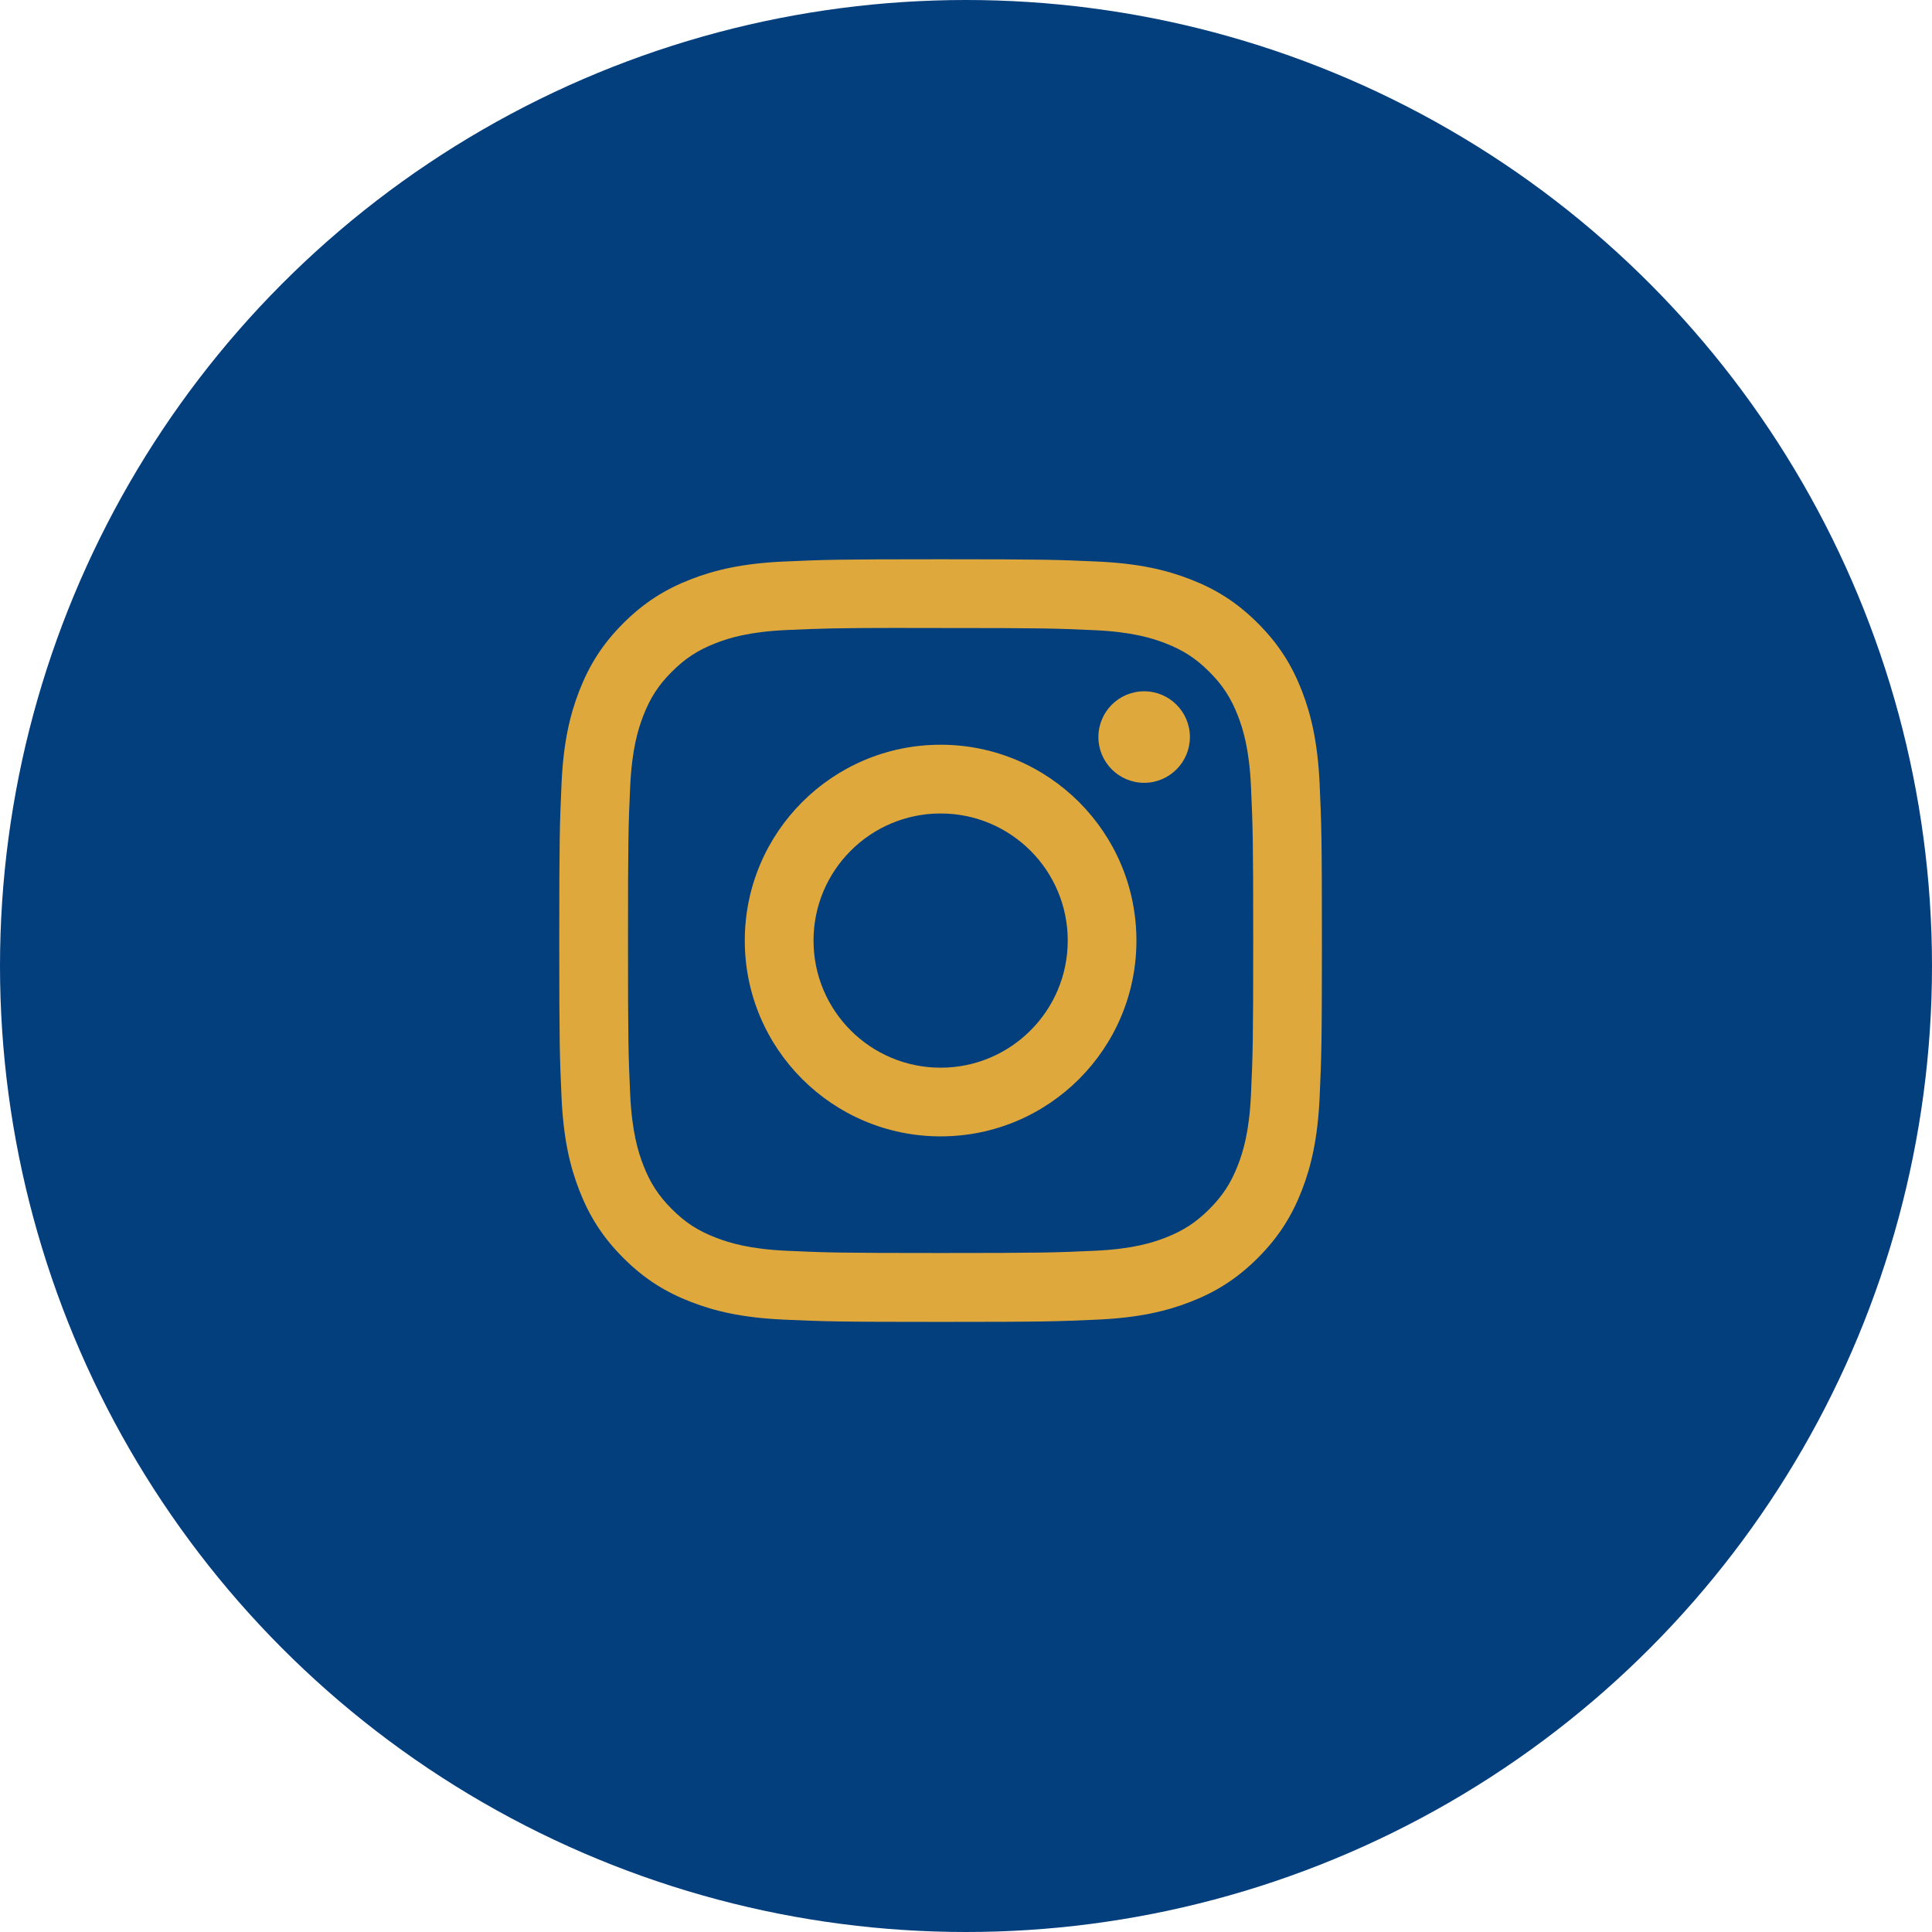
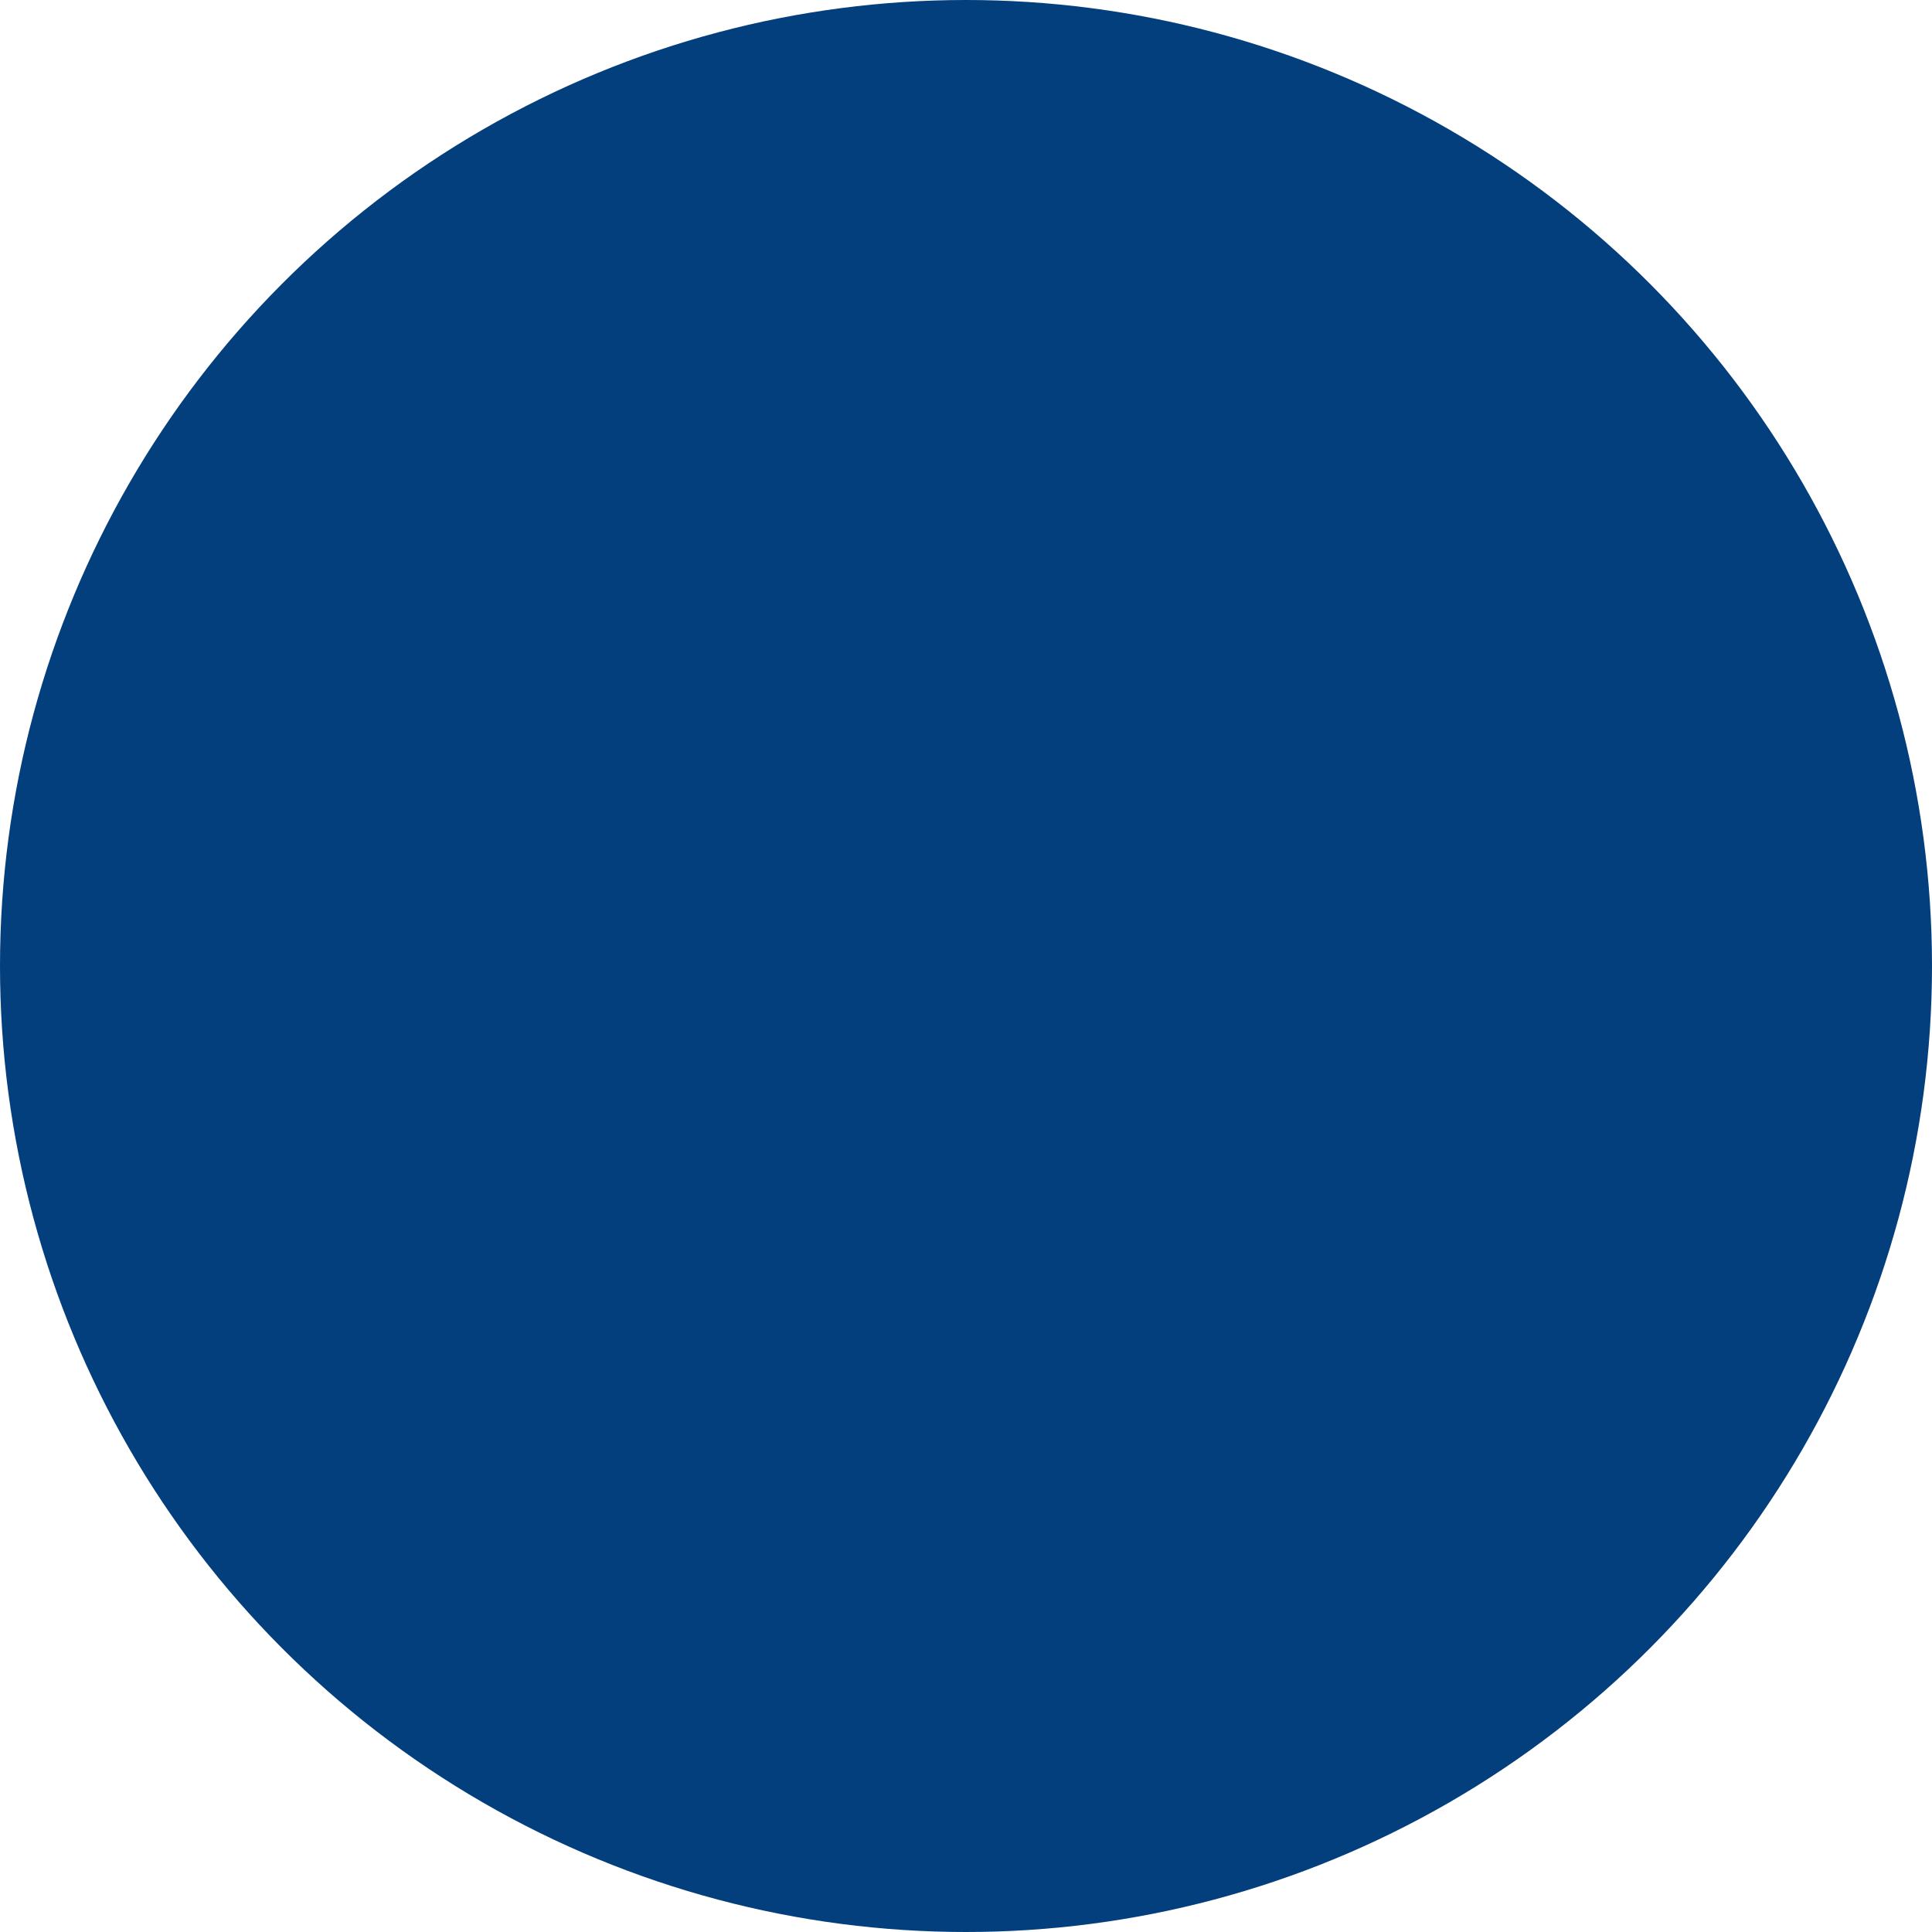
<svg xmlns="http://www.w3.org/2000/svg" width="38px" height="38px" viewBox="0 0 38 38" version="1.1">
  <title>icon-instagram</title>
  <g id="Support-2023" stroke="none" stroke-width="1" fill="none" fill-rule="evenodd">
    <g id="Contact" transform="translate(-843, -876)">
      <g id="icon-instagram" transform="translate(843, 876)">
        <circle id="Oval" fill="#033E7D" cx="19" cy="19" r="19" />
        <g id="Group-10" transform="translate(11, 11)" fill="#DEA83D" fill-rule="nonzero">
-           <path d="M7.501,0 C5.464,0 5.208,0.009 4.408,0.045 C3.61,0.082 3.065,0.208 2.588,0.394 C2.095,0.585 1.676,0.842 1.259,1.259 C0.842,1.675 0.586,2.094 0.394,2.587 C0.208,3.064 0.081,3.609 0.045,4.407 C0.009,5.207 0,5.463 0,7.5 C0,9.537 0.009,9.792 0.045,10.592 C0.082,11.39 0.208,11.935 0.394,12.412 C0.585,12.905 0.842,13.324 1.259,13.741 C1.675,14.158 2.094,14.415 2.587,14.606 C3.064,14.792 3.609,14.918 4.408,14.955 C5.208,14.991 5.463,15 7.5,15 C9.537,15 9.792,14.991 10.592,14.955 C11.39,14.918 11.936,14.792 12.413,14.606 C12.906,14.415 13.324,14.158 13.741,13.741 C14.158,13.324 14.414,12.905 14.606,12.412 C14.791,11.935 14.917,11.39 14.955,10.592 C14.991,9.792 15,9.537 15,7.5 C15,5.463 14.991,5.207 14.955,4.407 C14.917,3.609 14.791,3.064 14.606,2.587 C14.414,2.094 14.158,1.675 13.741,1.259 C13.323,0.841 12.906,0.585 12.412,0.394 C11.934,0.208 11.389,0.082 10.591,0.045 C9.791,0.009 9.536,0 7.498,0 L7.501,0 Z M6.828,1.352 C7.028,1.351 7.25,1.352 7.501,1.352 C9.503,1.352 9.741,1.359 10.531,1.395 C11.263,1.428 11.659,1.55 11.924,1.653 C12.274,1.789 12.523,1.951 12.786,2.214 C13.048,2.476 13.211,2.726 13.347,3.076 C13.45,3.34 13.572,3.737 13.605,4.469 C13.641,5.259 13.649,5.497 13.649,7.498 C13.649,9.5 13.641,9.737 13.605,10.528 C13.572,11.259 13.45,11.656 13.347,11.92 C13.211,12.27 13.048,12.519 12.786,12.782 C12.523,13.044 12.274,13.207 11.924,13.343 C11.66,13.446 11.263,13.568 10.531,13.601 C9.741,13.637 9.503,13.645 7.501,13.645 C5.498,13.645 5.261,13.637 4.47,13.601 C3.739,13.567 3.342,13.445 3.077,13.342 C2.727,13.207 2.477,13.044 2.215,12.782 C1.952,12.519 1.79,12.27 1.654,11.92 C1.551,11.655 1.429,11.259 1.395,10.527 C1.359,9.737 1.352,9.499 1.352,7.496 C1.352,5.494 1.359,5.257 1.395,4.467 C1.429,3.735 1.551,3.339 1.654,3.074 C1.79,2.724 1.952,2.474 2.215,2.212 C2.477,1.949 2.727,1.787 3.077,1.65 C3.342,1.547 3.739,1.425 4.47,1.392 C5.162,1.361 5.43,1.351 6.828,1.35 L6.828,1.352 Z M11.504,2.597 C11.007,2.597 10.604,3 10.604,3.497 C10.604,3.993 11.007,4.397 11.504,4.397 C12.001,4.397 12.404,3.993 12.404,3.497 C12.404,3 12.001,2.597 11.504,2.597 L11.504,2.597 Z M7.501,3.648 C5.374,3.648 3.649,5.373 3.649,7.5 C3.649,9.627 5.374,11.351 7.501,11.351 C9.628,11.351 11.352,9.627 11.352,7.5 C11.352,5.373 9.628,3.648 7.501,3.648 L7.501,3.648 Z M7.501,5 C8.881,5 10.001,6.119 10.001,7.5 C10.001,8.881 8.881,10 7.501,10 C6.12,10 5.001,8.881 5.001,7.5 C5.001,6.119 6.12,5 7.501,5 L7.501,5 Z" id="icon-instagram" />
-         </g>
+           </g>
      </g>
    </g>
  </g>
</svg>